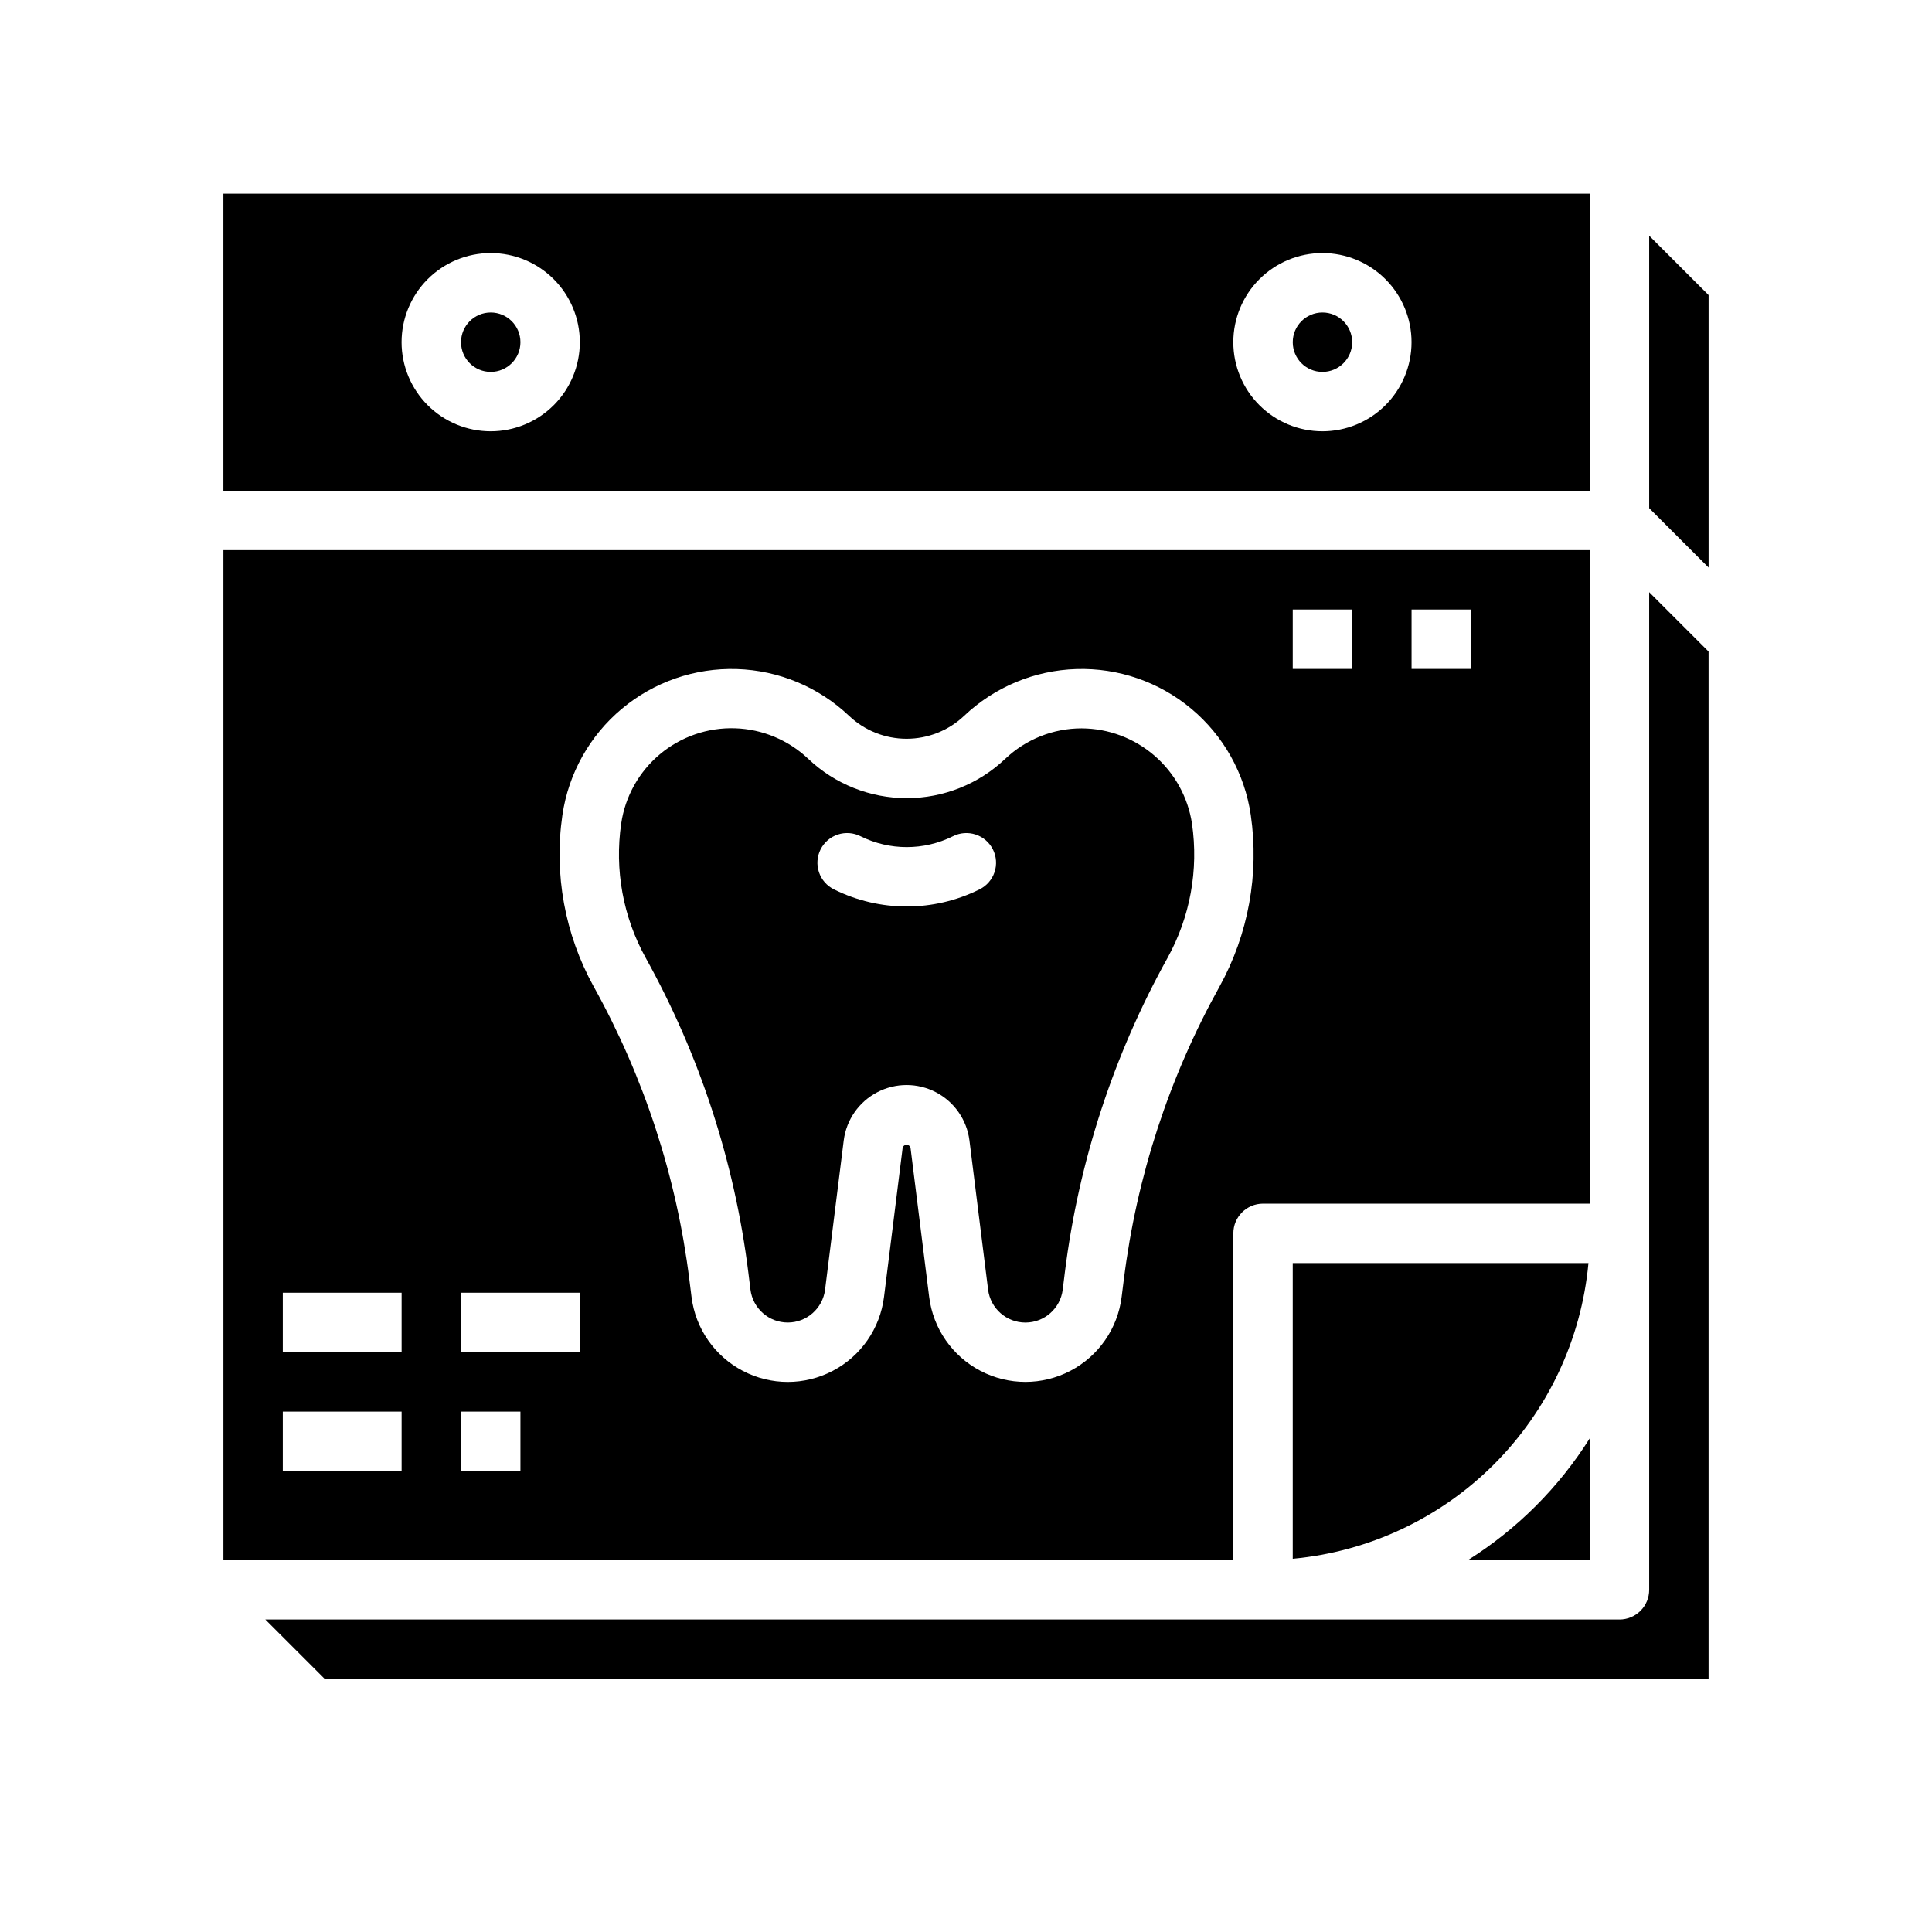
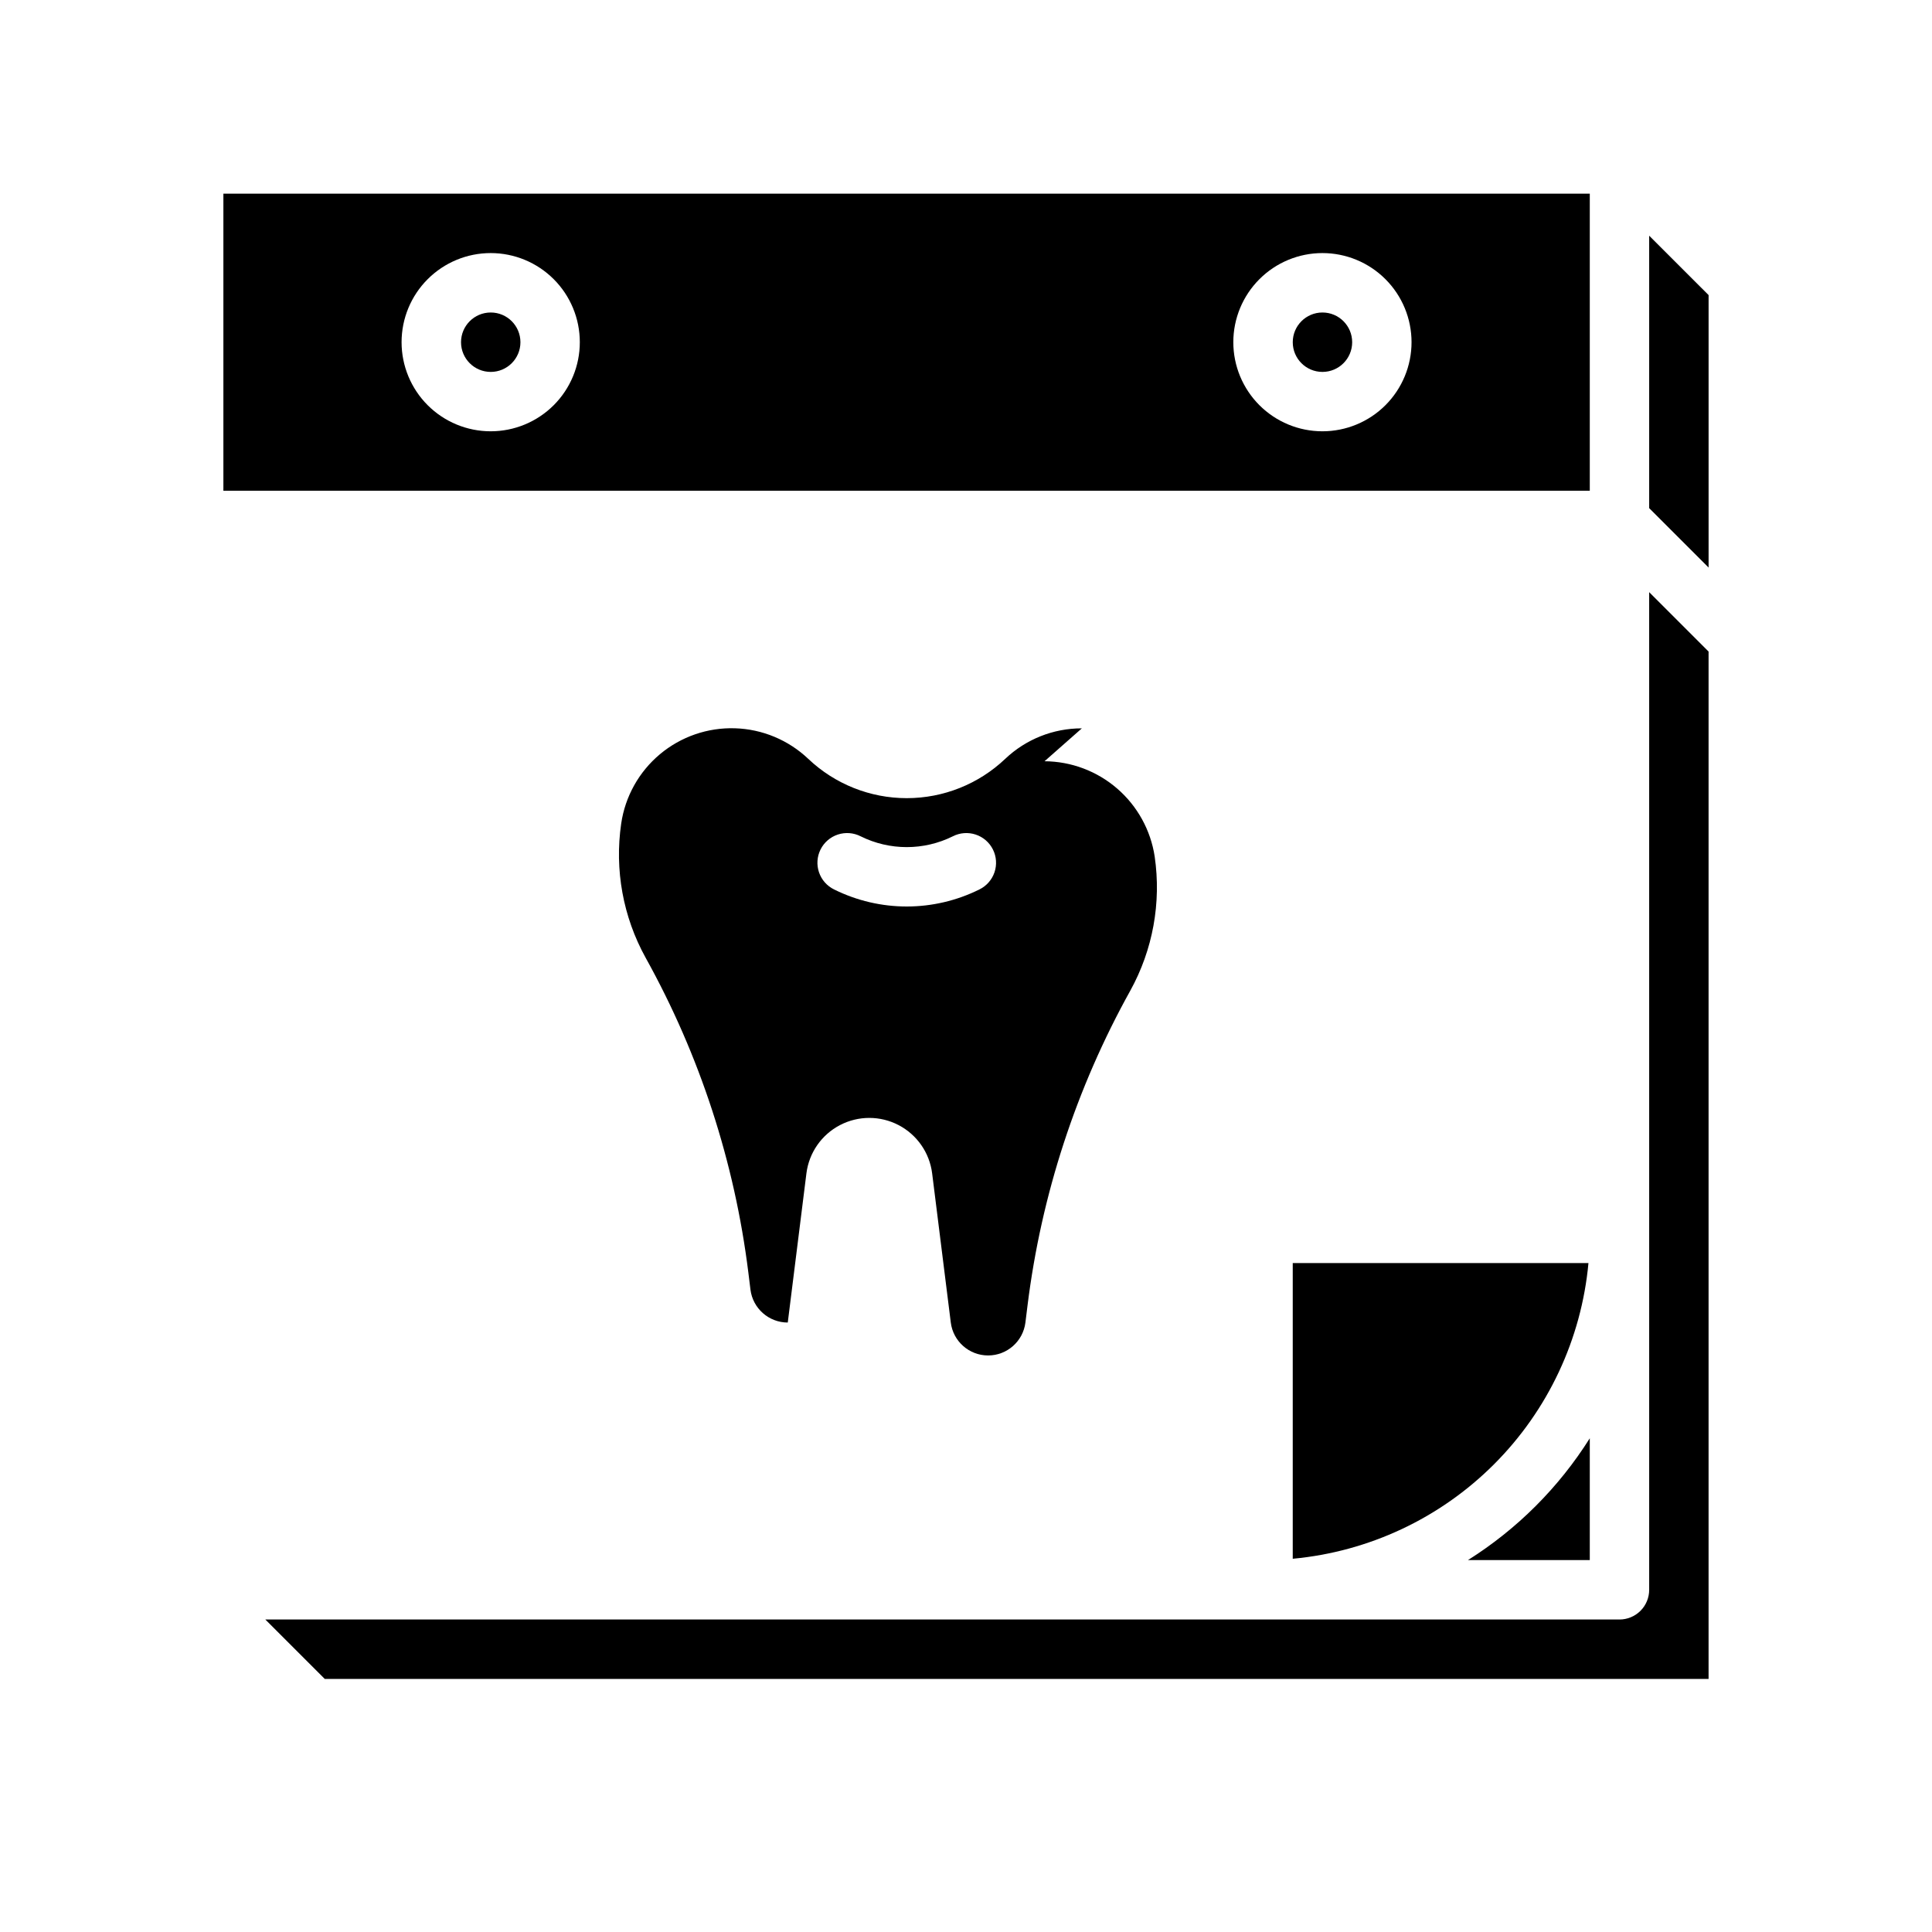
<svg xmlns="http://www.w3.org/2000/svg" fill="#000000" width="800px" height="800px" version="1.1" viewBox="144 144 512 512">
  <g>
-     <path d="m470.85 470.85c0-4.348 3.523-7.871 7.871-7.871h86.594v-173.19h-362.11v267.65h267.65zm47.23-165.31h15.742v15.742h-15.742zm-31.488 0h15.742v15.742h-15.742zm-236.16 228.29h-31.488v-15.746h31.488zm0-31.488h-31.488v-15.746h31.488zm31.488 31.488h-15.742v-15.746h15.742zm15.742-31.488h-31.484v-15.746h31.488zm144.15-19.168-0.566 4.519v-0.004c-1.039 8.367-6.113 15.688-13.582 19.598s-16.375 3.91-23.844 0c-7.465-3.91-12.543-11.23-13.582-19.598l-4.945-39.551v0.004c-0.141-0.457-0.562-0.77-1.039-0.77-0.477 0-0.898 0.312-1.039 0.77l-4.941 39.555c-1.043 8.367-6.117 15.688-13.586 19.598-7.465 3.91-16.375 3.91-23.844 0-7.465-3.91-12.543-11.23-13.582-19.598l-0.566-4.535v0.004c-3.394-27.297-12.008-53.688-25.371-77.73-7.648-13.84-10.559-29.805-8.281-45.453 1.613-10.992 7.215-21.008 15.734-28.137 8.52-7.133 19.363-10.883 30.469-10.539 11.105 0.34 21.699 4.754 29.762 12.398 4.117 3.902 9.574 6.074 15.246 6.074s11.129-2.172 15.25-6.074c8.062-7.644 18.652-12.059 29.758-12.398 11.105-0.344 21.949 3.406 30.469 10.539 8.52 7.129 14.121 17.145 15.738 28.137 2.273 15.648-0.633 31.609-8.273 45.453-13.375 24.043-21.988 50.438-25.379 77.738z" />
    <path d="m502.34 234.69c0 4.348-3.527 7.871-7.875 7.871-4.348 0-7.871-3.523-7.871-7.871s3.523-7.875 7.871-7.875c4.348 0 7.875 3.527 7.875 7.875" />
-     <path d="m430.7 337.02c-7.562-0.016-14.844 2.887-20.324 8.098-7.043 6.68-16.375 10.402-26.082 10.402-9.703 0-19.039-3.723-26.078-10.402-5.262-5-12.176-7.891-19.43-8.117-7.254-0.23-14.336 2.219-19.902 6.879-5.562 4.66-9.215 11.203-10.262 18.387-1.781 12.23 0.488 24.707 6.469 35.523 14.344 25.812 23.586 54.141 27.23 83.445l0.559 4.535c0.629 4.981 4.867 8.715 9.887 8.715s9.258-3.734 9.887-8.715l4.945-39.551c0.691-5.453 4.008-10.219 8.883-12.766 4.871-2.547 10.68-2.547 15.551 0s8.188 7.312 8.879 12.766l4.945 39.559c0.629 4.981 4.867 8.715 9.887 8.715 5.019 0 9.258-3.734 9.887-8.715l0.559-4.519c3.644-29.305 12.891-57.633 27.238-83.445 5.973-10.816 8.242-23.293 6.465-35.523-1.059-7-4.582-13.391-9.934-18.023-5.352-4.633-12.18-7.203-19.258-7.246zm-27.145 42.691 0.004-0.004c-12.137 6.031-26.395 6.031-38.527 0-1.883-0.922-3.324-2.559-3.992-4.547-0.672-1.988-0.523-4.164 0.414-6.039 0.938-1.879 2.586-3.301 4.578-3.957 1.996-0.656 4.168-0.492 6.039 0.461 7.699 3.824 16.746 3.824 24.449 0 1.871-0.953 4.043-1.117 6.035-0.461 1.992 0.656 3.641 2.078 4.578 3.957 0.941 1.875 1.09 4.051 0.418 6.039-0.672 1.988-2.109 3.625-3.992 4.547z" />
+     <path d="m430.7 337.02c-7.562-0.016-14.844 2.887-20.324 8.098-7.043 6.68-16.375 10.402-26.082 10.402-9.703 0-19.039-3.723-26.078-10.402-5.262-5-12.176-7.891-19.43-8.117-7.254-0.23-14.336 2.219-19.902 6.879-5.562 4.66-9.215 11.203-10.262 18.387-1.781 12.23 0.488 24.707 6.469 35.523 14.344 25.812 23.586 54.141 27.23 83.445l0.559 4.535c0.629 4.981 4.867 8.715 9.887 8.715l4.945-39.551c0.691-5.453 4.008-10.219 8.883-12.766 4.871-2.547 10.68-2.547 15.551 0s8.188 7.312 8.879 12.766l4.945 39.559c0.629 4.981 4.867 8.715 9.887 8.715 5.019 0 9.258-3.734 9.887-8.715l0.559-4.519c3.644-29.305 12.891-57.633 27.238-83.445 5.973-10.816 8.242-23.293 6.465-35.523-1.059-7-4.582-13.391-9.934-18.023-5.352-4.633-12.18-7.203-19.258-7.246zm-27.145 42.691 0.004-0.004c-12.137 6.031-26.395 6.031-38.527 0-1.883-0.922-3.324-2.559-3.992-4.547-0.672-1.988-0.523-4.164 0.414-6.039 0.938-1.879 2.586-3.301 4.578-3.957 1.996-0.656 4.168-0.492 6.039 0.461 7.699 3.824 16.746 3.824 24.449 0 1.871-0.953 4.043-1.117 6.035-0.461 1.992 0.656 3.641 2.078 4.578 3.957 0.941 1.875 1.09 4.051 0.418 6.039-0.672 1.988-2.109 3.625-3.992 4.547z" />
    <path d="m565.31 195.32h-362.11v78.723h362.11zm-291.27 62.977c-6.266 0-12.27-2.488-16.699-6.914-4.43-4.43-6.918-10.438-6.918-16.699 0-6.266 2.488-12.273 6.918-16.699 4.43-4.43 10.434-6.918 16.699-6.918 6.262 0 12.27 2.488 16.699 6.918 4.43 4.426 6.918 10.434 6.918 16.699 0 6.262-2.488 12.27-6.918 16.699-4.43 4.426-10.438 6.914-16.699 6.914zm220.42 0h-0.004c-6.262 0-12.27-2.488-16.695-6.914-4.43-4.43-6.918-10.438-6.918-16.699 0-6.266 2.488-12.273 6.918-16.699 4.426-4.43 10.434-6.918 16.695-6.918 6.266 0 12.273 2.488 16.699 6.918 4.43 4.426 6.918 10.434 6.918 16.699 0 6.262-2.488 12.27-6.918 16.699-4.426 4.426-10.434 6.914-16.699 6.914z" />
    <path d="m281.92 234.69c0 4.348-3.523 7.871-7.871 7.871s-7.871-3.523-7.871-7.871 3.523-7.875 7.871-7.875 7.871 3.527 7.871 7.875" />
    <path d="m581.05 470.85v94.465c0 2.086-0.828 4.09-2.305 5.566-1.477 1.477-3.481 2.305-5.566 2.305h-358.86l15.742 15.742h366.73v-272.26l-15.742-15.742z" />
    <path d="m486.59 478.72v78.367c20.156-1.863 39.023-10.719 53.336-25.031s23.168-33.18 25.031-53.336z" />
    <path d="m565.31 525.16c-8.207 13.039-19.238 24.066-32.277 32.273h32.277z" />
    <path d="m581.05 206.46v72.203l15.746 15.742v-72.203z" />
  </g>
</svg>